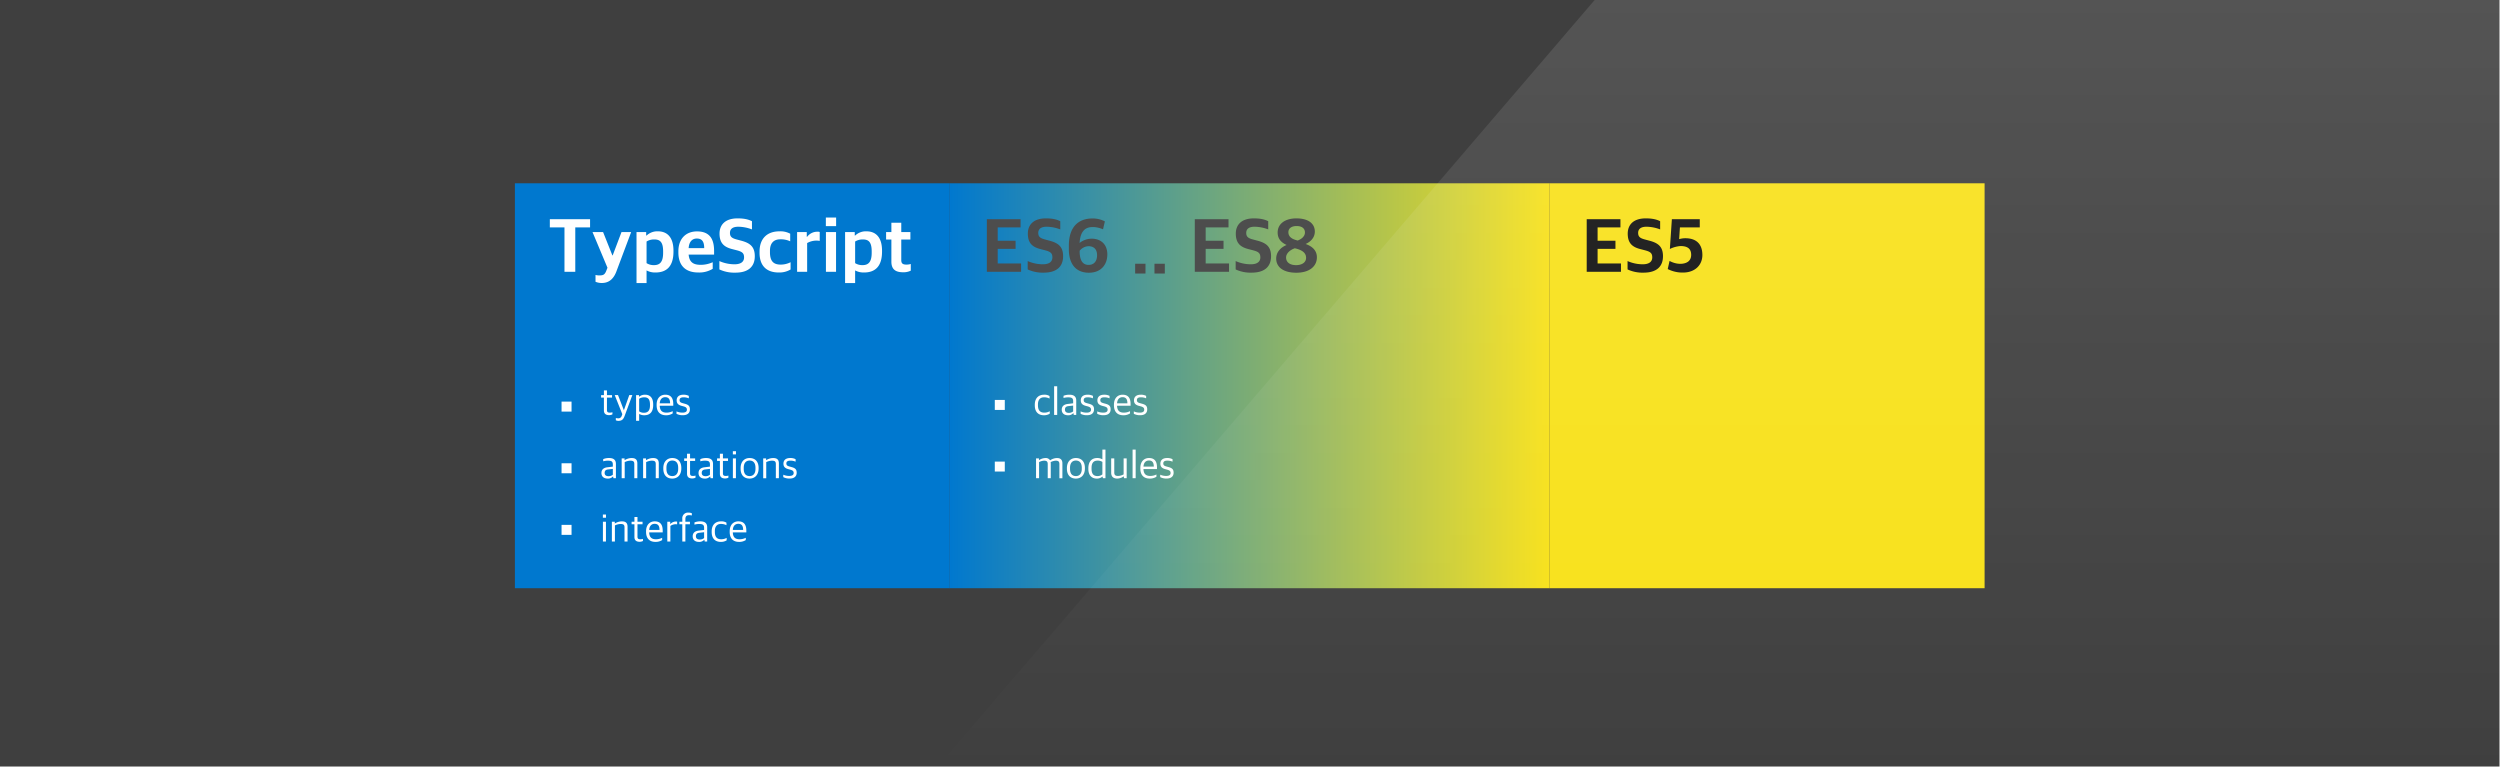
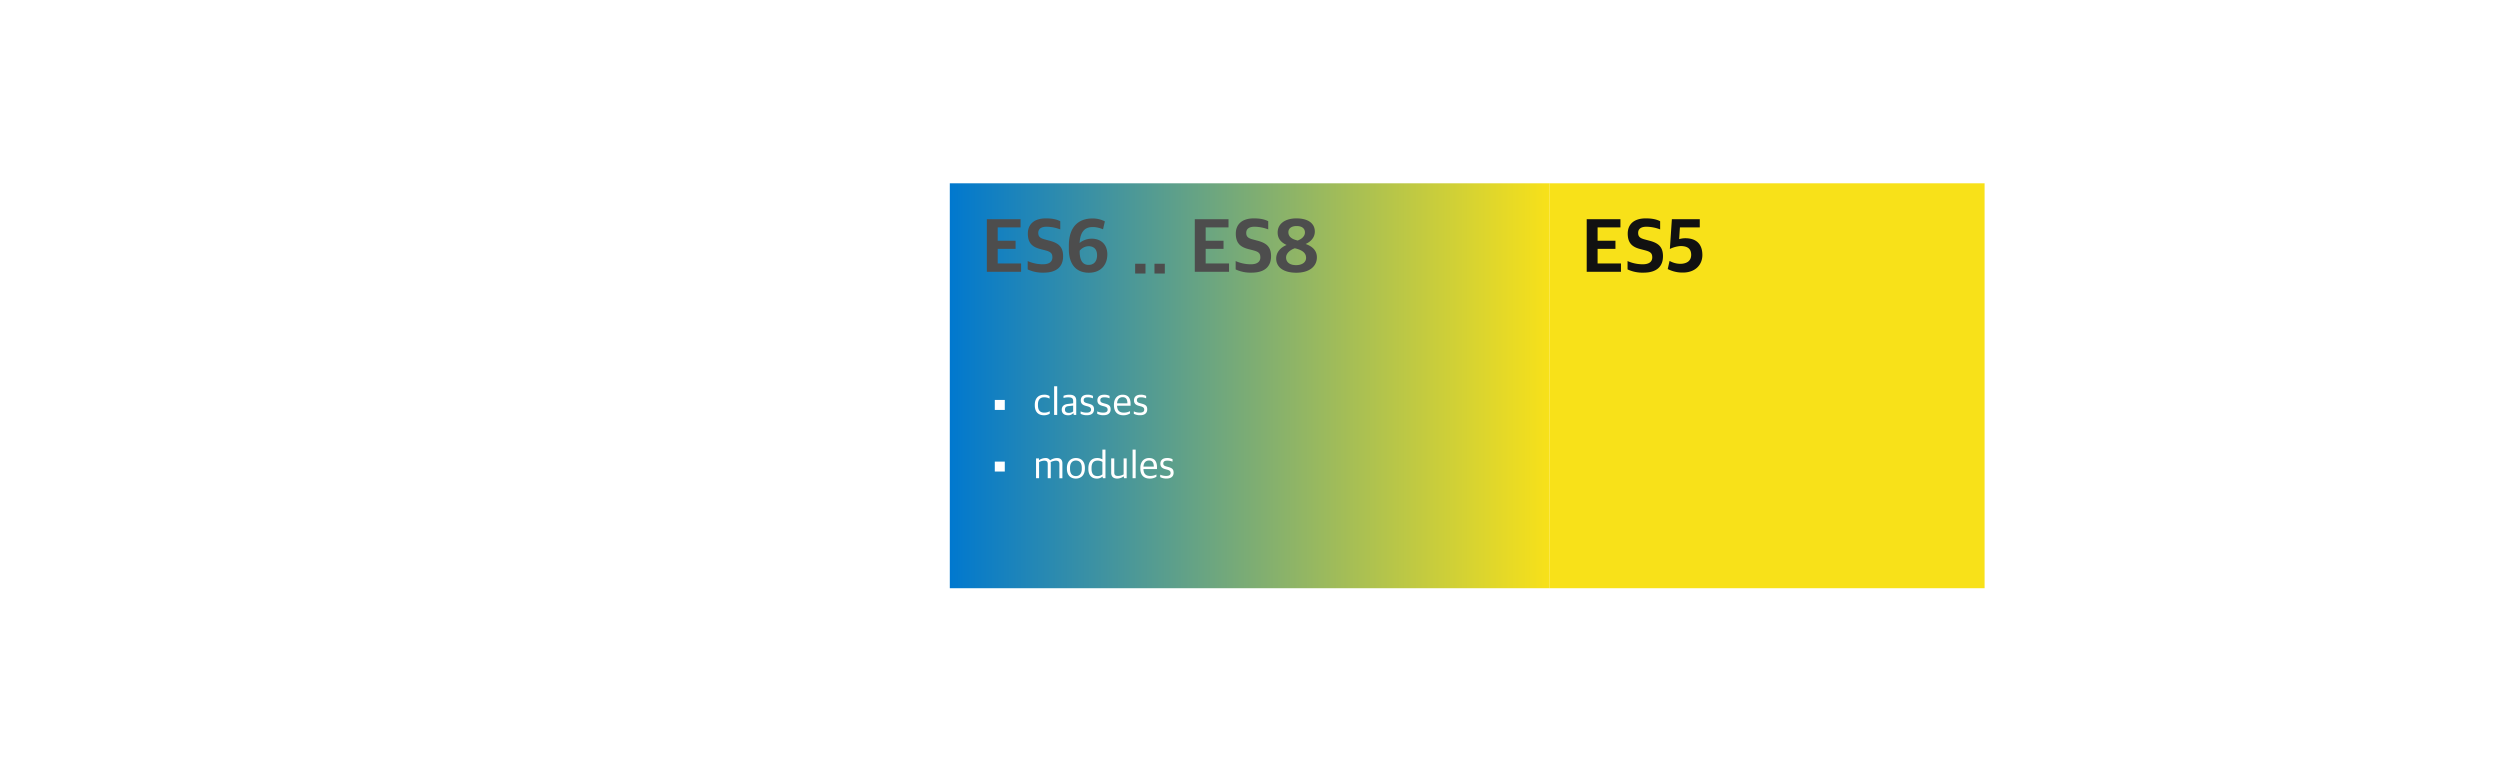
<svg xmlns="http://www.w3.org/2000/svg" width="1500.307" height="460.007" viewBox="0 0 1500.307 460.007">
  <defs>
    <linearGradient id="linear-gradient" y1="0.5" x2="1" y2="0.5" gradientUnits="objectBoundingBox">
      <stop offset="0" stop-color="#0078cf" />
      <stop offset="1" stop-color="#f8e119" />
    </linearGradient>
    <filter id="사각형_795" x="561" y="101" width="378" height="261" filterUnits="userSpaceOnUse">
      <feOffset dy="3" input="SourceAlpha" />
      <feGaussianBlur stdDeviation="3" result="blur" />
      <feFlood flood-opacity="0.161" />
      <feComposite operator="in" in2="blur" />
      <feComposite in="SourceGraphic" />
    </filter>
    <filter id="사각형_796" x="921" y="101" width="279" height="261" filterUnits="userSpaceOnUse">
      <feOffset dy="3" input="SourceAlpha" />
      <feGaussianBlur stdDeviation="3" result="blur-2" />
      <feFlood flood-opacity="0.306" />
      <feComposite operator="in" in2="blur-2" />
      <feComposite in="SourceGraphic" />
    </filter>
    <filter id="사각형_794" x="300" y="101" width="279" height="261" filterUnits="userSpaceOnUse">
      <feOffset dy="3" input="SourceAlpha" />
      <feGaussianBlur stdDeviation="3" result="blur-3" />
      <feFlood flood-opacity="0.306" />
      <feComposite operator="in" in2="blur-3" />
      <feComposite in="SourceGraphic" />
    </filter>
    <filter id="패스_796" x="583.22" y="122.052" width="216.076" height="51.12" filterUnits="userSpaceOnUse">
      <feOffset dy="3" input="SourceAlpha" />
      <feGaussianBlur stdDeviation="3" result="blur-4" />
      <feFlood flood-opacity="0.161" />
      <feComposite operator="in" in2="blur-4" />
      <feComposite in="SourceGraphic" />
    </filter>
    <filter id="패스_795" x="943.22" y="122.052" width="87.414" height="50.568" filterUnits="userSpaceOnUse">
      <feOffset dy="3" input="SourceAlpha" />
      <feGaussianBlur stdDeviation="3" result="blur-5" />
      <feFlood flood-opacity="0.161" />
      <feComposite operator="in" in2="blur-5" />
      <feComposite in="SourceGraphic" />
    </filter>
    <filter id="패스_798" x="320.966" y="121.546" width="234.614" height="57.33" filterUnits="userSpaceOnUse">
      <feOffset dy="3" input="SourceAlpha" />
      <feGaussianBlur stdDeviation="3" result="blur-6" />
      <feFlood flood-opacity="0.161" />
      <feComposite operator="in" in2="blur-6" />
      <feComposite in="SourceGraphic" />
    </filter>
    <clipPath id="clip-path">
      <rect width="8" height="56" fill="none" />
    </clipPath>
    <clipPath id="clip-path-2">
      <rect width="8" height="92" fill="none" />
    </clipPath>
    <linearGradient id="linear-gradient-2" x1="0.5" x2="0.5" y2="1" gradientUnits="objectBoundingBox">
      <stop offset="0" stop-color="#fff" stop-opacity="0.11" />
      <stop offset="1" stop-color="#fff" stop-opacity="0" />
    </linearGradient>
  </defs>
  <g id="그룹_300" data-name="그룹 300" transform="translate(-3077 1883)">
-     <rect id="사각형_797" data-name="사각형 797" width="1500" height="460" transform="translate(3077 -1883)" fill="#3f3f3f" />
    <g transform="matrix(1, 0, 0, 1, 3077, -1883)" filter="url(#사각형_795)">
      <rect id="사각형_795-2" data-name="사각형 795" width="360" height="243" transform="translate(570 107)" fill="url(#linear-gradient)" />
    </g>
    <g transform="matrix(1, 0, 0, 1, 3077, -1883)" filter="url(#사각형_796)">
      <rect id="사각형_796-2" data-name="사각형 796" width="261" height="243" transform="translate(930 107)" fill="#f8e119" />
    </g>
    <g transform="matrix(1, 0, 0, 1, 3077, -1883)" filter="url(#사각형_794)">
-       <rect id="사각형_794-2" data-name="사각형 794" width="261" height="243" transform="translate(309 107)" fill="#0078cf" />
-     </g>
+       </g>
    <g transform="matrix(1, 0, 0, 1, 3077, -1883)" filter="url(#패스_796)">
      <path id="패스_796-2" data-name="패스 796" d="M3.22-1.886H23.782V-6.9H9.752v-8.74H20.47v-4.876H9.752v-8H23.46v-4.922H3.22ZM37.4-1.38c7.774,0,11.592-3.68,11.592-9.844,0-5.842-2.99-7.958-8.142-9.338l-2.76-.736c-2.99-.782-4-1.748-4-3.956,0-2.392,1.748-3.68,4.968-3.68a23.452,23.452,0,0,1,8.234,1.61v-4.922c-1.84-.92-4.232-1.7-8.648-1.7-7.268,0-10.81,3.726-10.81,9.154,0,5.842,2.9,8.05,7.452,9.246l2.852.736c3.358.874,4.416,1.794,4.416,4.278S40.8-6.394,36.8-6.394a22.679,22.679,0,0,1-9.062-1.932v5.014A21.134,21.134,0,0,0,37.4-1.38Zm27.048.046c7.314,0,11.086-4.876,11.086-10.994,0-6.026-3.864-9.43-9.384-9.43a11.523,11.523,0,0,0-7.268,2.576c.46-7.406,3.634-9.568,8-9.568a15.771,15.771,0,0,1,6.072,1.38l1.1-4.784A16.29,16.29,0,0,0,66.654-33.9c-7.682,0-14.214,4.186-14.214,16.376v2.162C52.44-6.762,56.534-1.334,64.446-1.334Zm-.138-4.692c-3.818,0-5.382-3.082-5.382-8.234v-.276a7.244,7.244,0,0,1,5.2-2.714c2.99,0,5.244,1.472,5.244,5.428C69.368-8.1,67.39-6.026,64.308-6.026ZM92.23-.828h6.21V-6.716H92.23Zm11.592,0h6.21V-6.716h-6.21Zm24.2-1.058H148.58V-6.9H134.55v-8.74h10.718v-4.876H134.55v-8h13.708v-4.922h-20.24ZM162.2-1.38c7.774,0,11.592-3.68,11.592-9.844,0-5.842-2.99-7.958-8.142-9.338l-2.76-.736c-2.99-.782-4-1.748-4-3.956,0-2.392,1.748-3.68,4.968-3.68a23.452,23.452,0,0,1,8.234,1.61v-4.922c-1.84-.92-4.232-1.7-8.648-1.7-7.268,0-10.81,3.726-10.81,9.154,0,5.842,2.9,8.05,7.452,9.246l2.852.736c3.358.874,4.416,1.794,4.416,4.278s-1.748,4.14-5.75,4.14a22.679,22.679,0,0,1-9.062-1.932v5.014A21.134,21.134,0,0,0,162.2-1.38Zm26.772.046c7.82,0,12.328-3.818,12.328-9.246,0-4.37-3.128-6.716-6.762-8,3.312-1.472,5.52-4.094,5.52-7.406,0-5.014-4.094-7.958-11.04-7.958s-11.27,3.358-11.27,8.464c0,3.864,2.162,5.98,5.382,7.5-3.45,1.38-6.256,4.232-6.256,8.142C176.87-4.784,181.056-1.334,188.968-1.334Zm-.184-4.554c-3.772,0-5.98-1.748-5.98-4.6,0-2.53,2.53-4.6,5.244-5.52,4.416,1.012,6.762,2.76,6.762,5.75C194.81-7.682,192.556-5.888,188.784-5.888ZM189.8-20.654c-3.864-.874-5.612-2.484-5.612-5.014,0-2.254,1.84-3.68,4.922-3.68,3.4,0,5.014,1.61,5.014,3.864C194.12-23.138,192.05-21.528,189.8-20.654Z" transform="translate(589 162)" fill="#4d4d4d" />
    </g>
    <g transform="matrix(1, 0, 0, 1, 3077, -1883)" filter="url(#패스_795)">
      <path id="패스_795-2" data-name="패스 795" d="M3.22-1.886H23.782V-6.9H9.752v-8.74H20.47v-4.876H9.752v-8H23.46v-4.922H3.22ZM37.4-1.38c7.774,0,11.592-3.68,11.592-9.844,0-5.842-2.99-7.958-8.142-9.338l-2.76-.736c-2.99-.782-4-1.748-4-3.956,0-2.392,1.748-3.68,4.968-3.68a23.452,23.452,0,0,1,8.234,1.61v-4.922c-1.84-.92-4.232-1.7-8.648-1.7-7.268,0-10.81,3.726-10.81,9.154,0,5.842,2.9,8.05,7.452,9.246l2.852.736c3.358.874,4.416,1.794,4.416,4.278S40.8-6.394,36.8-6.394a22.679,22.679,0,0,1-9.062-1.932v5.014A21.134,21.134,0,0,0,37.4-1.38ZM60.95-1.426c7.314,0,11.684-4.554,11.684-10.534,0-6.762-3.864-10.074-10.258-10.074a13.141,13.141,0,0,0-3.68.552l.46-7.038H71.07v-4.922H54.326l-1.2,17.848a17.778,17.778,0,0,1,6.348-1.748c4.186,0,6.44,1.564,6.44,5.29,0,3.542-2.53,5.382-6.716,5.382a13.774,13.774,0,0,1-6.256-1.748l-1.1,4.876A19.427,19.427,0,0,0,60.95-1.426Z" transform="translate(949 162)" fill="#111" />
    </g>
    <g transform="matrix(1, 0, 0, 1, 3077, -1883)" filter="url(#패스_798)">
      <path id="패스_798-2" data-name="패스 798" d="M9.752-1.886h6.486V-28.52h8.878v-4.922H.966v4.922H9.752ZM32.2,4.83c4.646,0,7.36-2.944,8.924-7.5l8.648-23.046h-5.8L38.686-11.73H38.5L32.936-25.714H26.588l8.97,21.39L34.73-2.208C33.856-.184,32.982.276,30.82.276A8.441,8.441,0,0,1,28.382,0V4.094A9.41,9.41,0,0,0,32.2,4.83Zm20.792.046h6.026v-7.59a10.619,10.619,0,0,0,5.336,1.242c6.486,0,10.81-3.45,10.81-12.558v-.506c0-8.786-4.416-11.638-9.292-11.638a9.342,9.342,0,0,0-6.854,2.53h-.23v-2.07h-5.8ZM63.434-5.888a8.049,8.049,0,0,1-4.416-1.2V-20.056A8.4,8.4,0,0,1,63.664-21.3c3.358,0,5.29,1.472,5.29,7.176v.874C68.954-7.636,66.884-5.888,63.434-5.888Zm26.68,4.416a15.417,15.417,0,0,0,8.6-2.208V-7.636a17.46,17.46,0,0,1-7.222,1.564c-4.324,0-6.808-1.518-7.222-6.118H99.544V-14.4c0-7.636-3.036-11.73-10.258-11.73-6.44,0-11.178,4.14-11.178,12.006v.6C78.108-5.888,82.11-1.472,90.114-1.472ZM89.148-21.85c2.944,0,4.462,1.564,4.462,5.75H84.272C84.594-20.608,86.986-21.85,89.148-21.85Zm23.23,20.47c7.774,0,11.592-3.68,11.592-9.844,0-5.842-2.99-7.958-8.142-9.338l-2.76-.736c-2.99-.782-4-1.748-4-3.956,0-2.392,1.748-3.68,4.968-3.68a23.452,23.452,0,0,1,8.234,1.61v-4.922c-1.84-.92-4.232-1.7-8.648-1.7-7.268,0-10.81,3.726-10.81,9.154,0,5.842,2.9,8.05,7.452,9.246l2.852.736c3.358.874,4.416,1.794,4.416,4.278s-1.748,4.14-5.75,4.14a22.679,22.679,0,0,1-9.062-1.932v5.014A21.134,21.134,0,0,0,112.378-1.38Zm25.944-.092a13.234,13.234,0,0,0,7.13-1.794v-4.37a12.98,12.98,0,0,1-5.98,1.426c-4.37,0-6.394-2.162-6.394-7.406v-.92c0-4.646,2.346-6.854,6.21-6.854a13.576,13.576,0,0,1,5.934,1.2v-4.554a12.309,12.309,0,0,0-6.486-1.426c-7.038,0-11.914,4-11.914,12.19v.69C126.822-5.474,131.054-1.472,138.322-1.472Zm11.04-.414h6.026v-17.25a11.463,11.463,0,0,1,5.658-1.472,11.916,11.916,0,0,1,1.886.184V-25.76a3.129,3.129,0,0,0-1.38-.184,7.622,7.622,0,0,0-6.164,3.036h-.23v-2.806h-5.8Zm17.3,0h6.072V-25.714h-6.072ZM166.612-29.3h6.164v-5.152h-6.164ZM178.158,4.876h6.026v-7.59a10.619,10.619,0,0,0,5.336,1.242c6.486,0,10.81-3.45,10.81-12.558v-.506c0-8.786-4.416-11.638-9.292-11.638a9.342,9.342,0,0,0-6.854,2.53h-.23v-2.07h-5.8ZM188.6-5.888a8.049,8.049,0,0,1-4.416-1.2V-20.056A8.4,8.4,0,0,1,188.83-21.3c3.358,0,5.29,1.472,5.29,7.176v.874C194.12-7.636,192.05-5.888,188.6-5.888ZM212.934-1.61a9.708,9.708,0,0,0,4.646-.966v-4A8.927,8.927,0,0,1,215-6.21c-2.254,0-3.128-.69-3.128-2.714V-21.252h5.474v-4.462h-5.474v-5.612h-5.934v5.612h-3.174v4.462h3.174V-7.958C205.942-3.22,208.61-1.61,212.934-1.61Z" transform="translate(329 162)" fill="#fff" />
    </g>
-     <path id="패스_799" data-name="패스 799" d="M5.52-.864a4.171,4.171,0,0,0,2.016-.48V-2.592A5.523,5.523,0,0,1,6-2.376c-1.368,0-1.752-.456-1.752-1.608v-7.392H7.3v-1.512H4.248V-15.72H2.424v2.832H.72v1.512h1.7V-3.7C2.424-1.68,3.648-.864,5.52-.864Zm5.544,3.432c1.968,0,2.952-.72,3.744-2.832l4.68-12.648H17.64L14.424-3.864h-.048l-3.5-9.048H8.9L13.464-1.44l-.36.984a2.085,2.085,0,0,1-2.376,1.488A6.579,6.579,0,0,1,9.576.864V2.232A3.682,3.682,0,0,0,11.064,2.568ZM21.72,2.544h1.848V-1.584a6.039,6.039,0,0,0,3.048.792c3.288,0,5.376-1.824,5.376-6.168v-.312c0-4.416-2.256-5.856-4.872-5.856a5.3,5.3,0,0,0-3.528,1.2h-.1v-.96H21.72ZM26.448-2.3a4.778,4.778,0,0,1-2.88-.84V-10.7a5.647,5.647,0,0,1,3.072-.864c2.184,0,3.432,1.032,3.432,4.392v.48C30.072-3.5,28.7-2.3,26.448-2.3ZM39.7-.792A7.078,7.078,0,0,0,43.7-1.9V-3.264a8.1,8.1,0,0,1-3.72.888c-2.544,0-3.96-1.152-4.056-4.128H44.04V-7.536c0-3.7-1.536-5.592-4.8-5.592-2.736,0-5.184,1.848-5.184,6v.336C34.056-3.072,35.952-.792,39.7-.792Zm-.5-10.848c1.944,0,2.928,1.08,2.928,3.672H35.928C36.12-10.776,37.7-11.64,39.192-11.64ZM49.824-.816c2.616,0,4.2-1.248,4.2-3.5,0-2.064-.936-2.832-3.216-3.432l-1.2-.336c-1.272-.36-1.776-.792-1.776-1.824,0-1.1.792-1.656,2.4-1.656a7.679,7.679,0,0,1,3.144.624v-1.488a6.746,6.746,0,0,0-3.24-.7c-2.736,0-4.056,1.368-4.056,3.384s1.176,2.808,2.9,3.288l1.176.312c1.512.432,2.064.912,2.064,2.016,0,1.08-.768,1.752-2.664,1.752a8.739,8.739,0,0,1-3.576-.744v1.464A7.846,7.846,0,0,0,49.824-.816ZM4.656,37.208A3.917,3.917,0,0,0,7.824,35.96h.12l.192,1.032H9.624V28.376c0-2.424-1.464-3.5-4.08-3.5a9.021,9.021,0,0,0-3.552.648v1.32a10.079,10.079,0,0,1,2.832-.384c2.136,0,2.952.48,2.952,2.328v1.248l-3.216.384C2.28,30.68.936,31.784.936,33.872.936,36.1,2.5,37.208,4.656,37.208Zm.456-1.44c-1.368,0-2.256-.648-2.256-1.944,0-1.368.72-1.968,2.184-2.112L7.776,31.4v3.5A4.013,4.013,0,0,1,5.112,35.768Zm7.968,1.224H14.9V27.32a8.492,8.492,0,0,1,3.36-.864c1.9,0,2.4.6,2.4,2.04v8.5h1.824v-8.88c0-2.3-1.128-3.24-3.456-3.24a7.873,7.873,0,0,0-4.1,1.248h-.1V25.088H13.08Zm12.864,0h1.824V27.32a8.492,8.492,0,0,1,3.36-.864c1.9,0,2.4.6,2.4,2.04v8.5h1.824v-8.88c0-2.3-1.128-3.24-3.456-3.24a7.873,7.873,0,0,0-4.1,1.248h-.1V25.088H25.944Zm17.5.216c3.216,0,5.424-2.256,5.424-6.048v-.336c0-3.768-2.04-5.952-5.4-5.952-3.216,0-5.4,2.256-5.4,6.024v.36C38.064,35.048,40.08,37.208,43.44,37.208Zm.048-1.512c-1.992,0-3.552-1.08-3.552-4.392v-.6c0-2.784,1.344-4.32,3.5-4.32,1.944,0,3.552,1.08,3.552,4.392v.6C46.992,34.184,45.648,35.7,43.488,35.7Zm11.9,1.44a4.171,4.171,0,0,0,2.016-.48V35.408a5.523,5.523,0,0,1-1.536.216c-1.368,0-1.752-.456-1.752-1.608V26.624h3.048V25.112H54.12V22.28H52.3v2.832h-1.7v1.512h1.7V34.3C52.3,36.32,53.52,37.136,55.392,37.136Zm7.536.072A3.917,3.917,0,0,0,66.1,35.96h.12l.192,1.032H67.9V28.376c0-2.424-1.464-3.5-4.08-3.5a9.021,9.021,0,0,0-3.552.648v1.32a10.079,10.079,0,0,1,2.832-.384c2.136,0,2.952.48,2.952,2.328v1.248l-3.216.384c-2.28.264-3.624,1.368-3.624,3.456C59.208,36.1,60.768,37.208,62.928,37.208Zm.456-1.44c-1.368,0-2.256-.648-2.256-1.944,0-1.368.72-1.968,2.184-2.112l2.736-.312v3.5A4.013,4.013,0,0,1,63.384,35.768ZM75.12,37.136a4.171,4.171,0,0,0,2.016-.48V35.408a5.523,5.523,0,0,1-1.536.216c-1.368,0-1.752-.456-1.752-1.608V26.624H76.9V25.112H73.848V22.28H72.024v2.832h-1.7v1.512h1.7V34.3C72.024,36.32,73.248,37.136,75.12,37.136Zm4.7-.144h1.824V25.112H79.824ZM79.8,22.712h1.872v-1.92H79.8Zm10.032,14.5c3.216,0,5.424-2.256,5.424-6.048v-.336c0-3.768-2.04-5.952-5.4-5.952-3.216,0-5.4,2.256-5.4,6.024v.36C84.456,35.048,86.472,37.208,89.832,37.208ZM89.88,35.7c-1.992,0-3.552-1.08-3.552-4.392v-.6c0-2.784,1.344-4.32,3.5-4.32,1.944,0,3.552,1.08,3.552,4.392v.6C93.384,34.184,92.04,35.7,89.88,35.7Zm8.136,1.3H99.84V27.32a8.492,8.492,0,0,1,3.36-.864c1.9,0,2.4.6,2.4,2.04v8.5h1.824v-8.88c0-2.3-1.128-3.24-3.456-3.24a7.873,7.873,0,0,0-4.1,1.248h-.1V25.088H98.016Zm15.888.192c2.616,0,4.2-1.248,4.2-3.5,0-2.064-.936-2.832-3.216-3.432l-1.2-.336c-1.272-.36-1.776-.792-1.776-1.824,0-1.1.792-1.656,2.4-1.656a7.679,7.679,0,0,1,3.144.624V25.568a6.746,6.746,0,0,0-3.24-.7c-2.736,0-4.056,1.368-4.056,3.384s1.176,2.808,2.9,3.288l1.176.312c1.512.432,2.064.912,2.064,2.016,0,1.08-.768,1.752-2.664,1.752a8.739,8.739,0,0,1-3.576-.744v1.464A7.846,7.846,0,0,0,113.9,37.184ZM1.824,74.992H3.648V63.112H1.824ZM1.8,60.712H3.672v-1.92H1.8Zm5.4,14.28H9.024V65.32a8.492,8.492,0,0,1,3.36-.864c1.9,0,2.4.6,2.4,2.04v8.5h1.824v-8.88c0-2.3-1.128-3.24-3.456-3.24a7.873,7.873,0,0,0-4.1,1.248h-.1V63.088H7.2Zm16.632.144a4.171,4.171,0,0,0,2.016-.48V73.408a5.522,5.522,0,0,1-1.536.216c-1.368,0-1.752-.456-1.752-1.608V64.624h3.048V63.112H22.56V60.28H20.736v2.832h-1.7v1.512h1.7V72.3C20.736,74.32,21.96,75.136,23.832,75.136Zm9.528.072a7.078,7.078,0,0,0,4.008-1.1V72.736a8.1,8.1,0,0,1-3.72.888c-2.544,0-3.96-1.152-4.056-4.128H37.7V68.464c0-3.7-1.536-5.592-4.8-5.592-2.736,0-5.184,1.848-5.184,6v.336C27.72,72.928,29.616,75.208,33.36,75.208Zm-.5-10.848c1.944,0,2.928,1.08,2.928,3.672H29.592C29.784,65.224,31.368,64.36,32.856,64.36Zm7.608,10.632h1.848v-9.36A5.624,5.624,0,0,1,45.5,64.6a6.549,6.549,0,0,1,.864.072V63.016a5.071,5.071,0,0,0-.72-.048,4.653,4.653,0,0,0-3.312,1.464h-.12V63.088H40.464Zm9,0h1.848V64.624h2.736V63.112H51.312V61.5c0-1.656.792-2.328,2.208-2.328a7.824,7.824,0,0,1,1.68.168v-1.3a4.464,4.464,0,0,0-2.016-.408,3.379,3.379,0,0,0-3.72,3.744v1.728H47.712v1.512h1.752Zm9.96.216a3.917,3.917,0,0,0,3.168-1.248h.12l.192,1.032h1.488V66.376c0-2.424-1.464-3.5-4.08-3.5a9.021,9.021,0,0,0-3.552.648v1.32a10.08,10.08,0,0,1,2.832-.384c2.136,0,2.952.48,2.952,2.328v1.248l-3.216.384c-2.28.264-3.624,1.368-3.624,3.456C55.7,74.1,57.264,75.208,59.424,75.208Zm.456-1.44c-1.368,0-2.256-.648-2.256-1.944,0-1.368.72-1.968,2.184-2.112l2.736-.312v3.5A4.013,4.013,0,0,1,59.88,73.768Zm12.72,1.44a6.431,6.431,0,0,0,3.48-.936V72.784a6.424,6.424,0,0,1-3.264.84c-2.544,0-3.816-1.368-3.816-4.416v-.576c0-2.736,1.416-4.2,3.576-4.2a6.987,6.987,0,0,1,3.384.768V63.664a5.712,5.712,0,0,0-3.288-.792C69.6,62.872,67.1,64.7,67.1,68.92v.36C67.1,73.192,69.192,75.208,72.6,75.208Zm10.944,0a7.078,7.078,0,0,0,4.008-1.1V72.736a8.1,8.1,0,0,1-3.72.888c-2.544,0-3.96-1.152-4.056-4.128h8.112V68.464c0-3.7-1.536-5.592-4.8-5.592-2.736,0-5.184,1.848-5.184,6v.336C77.9,72.928,79.8,75.208,83.544,75.208Zm-.5-10.848c1.944,0,2.928,1.08,2.928,3.672H79.776C79.968,65.224,81.552,64.36,83.04,64.36Z" transform="translate(3437 -1633)" fill="#fff" />
+     <path id="패스_799" data-name="패스 799" d="M5.52-.864a4.171,4.171,0,0,0,2.016-.48V-2.592A5.523,5.523,0,0,1,6-2.376c-1.368,0-1.752-.456-1.752-1.608v-7.392H7.3v-1.512H4.248V-15.72H2.424v2.832H.72v1.512h1.7V-3.7C2.424-1.68,3.648-.864,5.52-.864Zm5.544,3.432c1.968,0,2.952-.72,3.744-2.832l4.68-12.648H17.64L14.424-3.864h-.048l-3.5-9.048H8.9L13.464-1.44l-.36.984a2.085,2.085,0,0,1-2.376,1.488A6.579,6.579,0,0,1,9.576.864V2.232A3.682,3.682,0,0,0,11.064,2.568ZM21.72,2.544h1.848V-1.584a6.039,6.039,0,0,0,3.048.792c3.288,0,5.376-1.824,5.376-6.168v-.312c0-4.416-2.256-5.856-4.872-5.856a5.3,5.3,0,0,0-3.528,1.2h-.1v-.96H21.72ZM26.448-2.3a4.778,4.778,0,0,1-2.88-.84V-10.7a5.647,5.647,0,0,1,3.072-.864c2.184,0,3.432,1.032,3.432,4.392v.48C30.072-3.5,28.7-2.3,26.448-2.3ZM39.7-.792A7.078,7.078,0,0,0,43.7-1.9V-3.264a8.1,8.1,0,0,1-3.72.888c-2.544,0-3.96-1.152-4.056-4.128H44.04V-7.536c0-3.7-1.536-5.592-4.8-5.592-2.736,0-5.184,1.848-5.184,6v.336C34.056-3.072,35.952-.792,39.7-.792Zm-.5-10.848c1.944,0,2.928,1.08,2.928,3.672H35.928C36.12-10.776,37.7-11.64,39.192-11.64ZM49.824-.816c2.616,0,4.2-1.248,4.2-3.5,0-2.064-.936-2.832-3.216-3.432l-1.2-.336c-1.272-.36-1.776-.792-1.776-1.824,0-1.1.792-1.656,2.4-1.656a7.679,7.679,0,0,1,3.144.624v-1.488a6.746,6.746,0,0,0-3.24-.7c-2.736,0-4.056,1.368-4.056,3.384s1.176,2.808,2.9,3.288l1.176.312c1.512.432,2.064.912,2.064,2.016,0,1.08-.768,1.752-2.664,1.752a8.739,8.739,0,0,1-3.576-.744v1.464A7.846,7.846,0,0,0,49.824-.816ZM4.656,37.208A3.917,3.917,0,0,0,7.824,35.96h.12l.192,1.032H9.624V28.376c0-2.424-1.464-3.5-4.08-3.5a9.021,9.021,0,0,0-3.552.648v1.32a10.079,10.079,0,0,1,2.832-.384c2.136,0,2.952.48,2.952,2.328v1.248l-3.216.384C2.28,30.68.936,31.784.936,33.872.936,36.1,2.5,37.208,4.656,37.208Zm.456-1.44c-1.368,0-2.256-.648-2.256-1.944,0-1.368.72-1.968,2.184-2.112L7.776,31.4v3.5A4.013,4.013,0,0,1,5.112,35.768Zm7.968,1.224H14.9V27.32a8.492,8.492,0,0,1,3.36-.864c1.9,0,2.4.6,2.4,2.04v8.5h1.824v-8.88c0-2.3-1.128-3.24-3.456-3.24a7.873,7.873,0,0,0-4.1,1.248h-.1V25.088H13.08Zm12.864,0h1.824V27.32a8.492,8.492,0,0,1,3.36-.864c1.9,0,2.4.6,2.4,2.04v8.5h1.824v-8.88c0-2.3-1.128-3.24-3.456-3.24a7.873,7.873,0,0,0-4.1,1.248h-.1V25.088H25.944Zm17.5.216c3.216,0,5.424-2.256,5.424-6.048v-.336c0-3.768-2.04-5.952-5.4-5.952-3.216,0-5.4,2.256-5.4,6.024v.36C38.064,35.048,40.08,37.208,43.44,37.208Zm.048-1.512c-1.992,0-3.552-1.08-3.552-4.392v-.6c0-2.784,1.344-4.32,3.5-4.32,1.944,0,3.552,1.08,3.552,4.392v.6C46.992,34.184,45.648,35.7,43.488,35.7Zm11.9,1.44a4.171,4.171,0,0,0,2.016-.48V35.408a5.523,5.523,0,0,1-1.536.216c-1.368,0-1.752-.456-1.752-1.608V26.624h3.048V25.112H54.12V22.28H52.3v2.832h-1.7v1.512h1.7V34.3C52.3,36.32,53.52,37.136,55.392,37.136Zm7.536.072h.12l.192,1.032H67.9V28.376c0-2.424-1.464-3.5-4.08-3.5a9.021,9.021,0,0,0-3.552.648v1.32a10.079,10.079,0,0,1,2.832-.384c2.136,0,2.952.48,2.952,2.328v1.248l-3.216.384c-2.28.264-3.624,1.368-3.624,3.456C59.208,36.1,60.768,37.208,62.928,37.208Zm.456-1.44c-1.368,0-2.256-.648-2.256-1.944,0-1.368.72-1.968,2.184-2.112l2.736-.312v3.5A4.013,4.013,0,0,1,63.384,35.768ZM75.12,37.136a4.171,4.171,0,0,0,2.016-.48V35.408a5.523,5.523,0,0,1-1.536.216c-1.368,0-1.752-.456-1.752-1.608V26.624H76.9V25.112H73.848V22.28H72.024v2.832h-1.7v1.512h1.7V34.3C72.024,36.32,73.248,37.136,75.12,37.136Zm4.7-.144h1.824V25.112H79.824ZM79.8,22.712h1.872v-1.92H79.8Zm10.032,14.5c3.216,0,5.424-2.256,5.424-6.048v-.336c0-3.768-2.04-5.952-5.4-5.952-3.216,0-5.4,2.256-5.4,6.024v.36C84.456,35.048,86.472,37.208,89.832,37.208ZM89.88,35.7c-1.992,0-3.552-1.08-3.552-4.392v-.6c0-2.784,1.344-4.32,3.5-4.32,1.944,0,3.552,1.08,3.552,4.392v.6C93.384,34.184,92.04,35.7,89.88,35.7Zm8.136,1.3H99.84V27.32a8.492,8.492,0,0,1,3.36-.864c1.9,0,2.4.6,2.4,2.04v8.5h1.824v-8.88c0-2.3-1.128-3.24-3.456-3.24a7.873,7.873,0,0,0-4.1,1.248h-.1V25.088H98.016Zm15.888.192c2.616,0,4.2-1.248,4.2-3.5,0-2.064-.936-2.832-3.216-3.432l-1.2-.336c-1.272-.36-1.776-.792-1.776-1.824,0-1.1.792-1.656,2.4-1.656a7.679,7.679,0,0,1,3.144.624V25.568a6.746,6.746,0,0,0-3.24-.7c-2.736,0-4.056,1.368-4.056,3.384s1.176,2.808,2.9,3.288l1.176.312c1.512.432,2.064.912,2.064,2.016,0,1.08-.768,1.752-2.664,1.752a8.739,8.739,0,0,1-3.576-.744v1.464A7.846,7.846,0,0,0,113.9,37.184ZM1.824,74.992H3.648V63.112H1.824ZM1.8,60.712H3.672v-1.92H1.8Zm5.4,14.28H9.024V65.32a8.492,8.492,0,0,1,3.36-.864c1.9,0,2.4.6,2.4,2.04v8.5h1.824v-8.88c0-2.3-1.128-3.24-3.456-3.24a7.873,7.873,0,0,0-4.1,1.248h-.1V63.088H7.2Zm16.632.144a4.171,4.171,0,0,0,2.016-.48V73.408a5.522,5.522,0,0,1-1.536.216c-1.368,0-1.752-.456-1.752-1.608V64.624h3.048V63.112H22.56V60.28H20.736v2.832h-1.7v1.512h1.7V72.3C20.736,74.32,21.96,75.136,23.832,75.136Zm9.528.072a7.078,7.078,0,0,0,4.008-1.1V72.736a8.1,8.1,0,0,1-3.72.888c-2.544,0-3.96-1.152-4.056-4.128H37.7V68.464c0-3.7-1.536-5.592-4.8-5.592-2.736,0-5.184,1.848-5.184,6v.336C27.72,72.928,29.616,75.208,33.36,75.208Zm-.5-10.848c1.944,0,2.928,1.08,2.928,3.672H29.592C29.784,65.224,31.368,64.36,32.856,64.36Zm7.608,10.632h1.848v-9.36A5.624,5.624,0,0,1,45.5,64.6a6.549,6.549,0,0,1,.864.072V63.016a5.071,5.071,0,0,0-.72-.048,4.653,4.653,0,0,0-3.312,1.464h-.12V63.088H40.464Zm9,0h1.848V64.624h2.736V63.112H51.312V61.5c0-1.656.792-2.328,2.208-2.328a7.824,7.824,0,0,1,1.68.168v-1.3a4.464,4.464,0,0,0-2.016-.408,3.379,3.379,0,0,0-3.72,3.744v1.728H47.712v1.512h1.752Zm9.96.216a3.917,3.917,0,0,0,3.168-1.248h.12l.192,1.032h1.488V66.376c0-2.424-1.464-3.5-4.08-3.5a9.021,9.021,0,0,0-3.552.648v1.32a10.08,10.08,0,0,1,2.832-.384c2.136,0,2.952.48,2.952,2.328v1.248l-3.216.384c-2.28.264-3.624,1.368-3.624,3.456C55.7,74.1,57.264,75.208,59.424,75.208Zm.456-1.44c-1.368,0-2.256-.648-2.256-1.944,0-1.368.72-1.968,2.184-2.112l2.736-.312v3.5A4.013,4.013,0,0,1,59.88,73.768Zm12.72,1.44a6.431,6.431,0,0,0,3.48-.936V72.784a6.424,6.424,0,0,1-3.264.84c-2.544,0-3.816-1.368-3.816-4.416v-.576c0-2.736,1.416-4.2,3.576-4.2a6.987,6.987,0,0,1,3.384.768V63.664a5.712,5.712,0,0,0-3.288-.792C69.6,62.872,67.1,64.7,67.1,68.92v.36C67.1,73.192,69.192,75.208,72.6,75.208Zm10.944,0a7.078,7.078,0,0,0,4.008-1.1V72.736a8.1,8.1,0,0,1-3.72.888c-2.544,0-3.96-1.152-4.056-4.128h8.112V68.464c0-3.7-1.536-5.592-4.8-5.592-2.736,0-5.184,1.848-5.184,6v.336C77.9,72.928,79.8,75.208,83.544,75.208Zm-.5-10.848c1.944,0,2.928,1.08,2.928,3.672H79.776C79.968,65.224,81.552,64.36,83.04,64.36Z" transform="translate(3437 -1633)" fill="#fff" />
    <path id="패스_797" data-name="패스 797" d="M6.5-.792a6.431,6.431,0,0,0,3.48-.936V-3.216a6.424,6.424,0,0,1-3.264.84C4.176-2.376,2.9-3.744,2.9-6.792v-.576c0-2.736,1.416-4.2,3.576-4.2a6.987,6.987,0,0,1,3.384.768v-1.536a5.712,5.712,0,0,0-3.288-.792C3.5-13.128,1.008-11.3,1.008-7.08v.36C1.008-2.808,3.1-.792,6.5-.792Zm6.1-.216h1.848V-18.192H12.6Zm8.3.216A3.917,3.917,0,0,0,24.072-2.04h.12l.192,1.032h1.488V-9.624c0-2.424-1.464-3.5-4.08-3.5a9.021,9.021,0,0,0-3.552.648v1.32a10.079,10.079,0,0,1,2.832-.384c2.136,0,2.952.48,2.952,2.328v1.248l-3.216.384c-2.28.264-3.624,1.368-3.624,3.456C17.184-1.9,18.744-.792,20.9-.792Zm.456-1.44c-1.368,0-2.256-.648-2.256-1.944,0-1.368.72-1.968,2.184-2.112L24.024-6.6v3.5A4.013,4.013,0,0,1,21.36-2.232ZM32.352-.816c2.616,0,4.2-1.248,4.2-3.5,0-2.064-.936-2.832-3.216-3.432l-1.2-.336c-1.272-.36-1.776-.792-1.776-1.824,0-1.1.792-1.656,2.4-1.656a7.679,7.679,0,0,1,3.144.624v-1.488a6.746,6.746,0,0,0-3.24-.7c-2.736,0-4.056,1.368-4.056,3.384s1.176,2.808,2.9,3.288l1.176.312c1.512.432,2.064.912,2.064,2.016,0,1.08-.768,1.752-2.664,1.752a8.739,8.739,0,0,1-3.576-.744v1.464A7.846,7.846,0,0,0,32.352-.816Zm9.96,0c2.616,0,4.2-1.248,4.2-3.5,0-2.064-.936-2.832-3.216-3.432l-1.2-.336c-1.272-.36-1.776-.792-1.776-1.824,0-1.1.792-1.656,2.4-1.656a7.679,7.679,0,0,1,3.144.624v-1.488a6.746,6.746,0,0,0-3.24-.7c-2.736,0-4.056,1.368-4.056,3.384s1.176,2.808,2.9,3.288l1.176.312c1.512.432,2.064.912,2.064,2.016,0,1.08-.768,1.752-2.664,1.752a8.739,8.739,0,0,1-3.576-.744v1.464A7.846,7.846,0,0,0,42.312-.816Zm11.832.024a7.078,7.078,0,0,0,4.008-1.1V-3.264a8.1,8.1,0,0,1-3.72.888c-2.544,0-3.96-1.152-4.056-4.128h8.112V-7.536c0-3.7-1.536-5.592-4.8-5.592-2.736,0-5.184,1.848-5.184,6v.336C48.5-3.072,50.4-.792,54.144-.792Zm-.5-10.848c1.944,0,2.928,1.08,2.928,3.672H50.376C50.568-10.776,52.152-11.64,53.64-11.64ZM64.272-.816c2.616,0,4.2-1.248,4.2-3.5,0-2.064-.936-2.832-3.216-3.432l-1.2-.336c-1.272-.36-1.776-.792-1.776-1.824,0-1.1.792-1.656,2.4-1.656a7.679,7.679,0,0,1,3.144.624v-1.488a6.746,6.746,0,0,0-3.24-.7c-2.736,0-4.056,1.368-4.056,3.384s1.176,2.808,2.9,3.288l1.176.312c1.512.432,2.064.912,2.064,2.016,0,1.08-.768,1.752-2.664,1.752a8.739,8.739,0,0,1-3.576-.744v1.464A7.846,7.846,0,0,0,64.272-.816ZM1.752,36.992H3.576V27.32A7.382,7.382,0,0,1,6.6,26.456c1.584,0,2.16.6,2.16,2.04v8.5h1.824v-8.88a4.419,4.419,0,0,0-.072-.792,7.874,7.874,0,0,1,3.072-.864c1.608,0,2.184.6,2.184,2.04v8.5h1.8v-8.88c0-2.3-1.2-3.24-3.264-3.24a7.52,7.52,0,0,0-4.032,1.32h-.1a3.1,3.1,0,0,0-2.856-1.32A7.109,7.109,0,0,0,3.6,26.12H3.5V25.088H1.752Zm23.9.216c3.216,0,5.424-2.256,5.424-6.048v-.336c0-3.768-2.04-5.952-5.4-5.952-3.216,0-5.4,2.256-5.4,6.024v.36C20.28,35.048,22.3,37.208,25.656,37.208ZM25.7,35.7c-1.992,0-3.552-1.08-3.552-4.392v-.6c0-2.784,1.344-4.32,3.5-4.32,1.944,0,3.552,1.08,3.552,4.392v.6C29.208,34.184,27.864,35.7,25.7,35.7Zm12.384,1.512a4.876,4.876,0,0,0,3.48-1.2h.1l.216.984h1.536V19.808H41.568v5.856a5.982,5.982,0,0,0-3.12-.792c-3.072,0-5.3,1.872-5.3,6.192v.312C33.144,35.768,35.712,37.208,38.088,37.208ZM38.64,35.7c-2.136,0-3.576-1.056-3.576-4.392v-.48c0-3.216,1.368-4.392,3.624-4.392a5.037,5.037,0,0,1,2.88.768v7.488A4.538,4.538,0,0,1,38.64,35.7ZM50.5,37.208a6.676,6.676,0,0,0,3.792-1.3h.1l.168,1.08h1.584v-11.9H54.312v9.6A7.4,7.4,0,0,1,51,35.624c-1.752,0-2.3-.624-2.3-2.16V25.088H46.848v8.64C46.848,36.032,48.168,37.208,50.5,37.208Zm9.192-.216h1.848V19.808H59.688Zm10.3.216a7.078,7.078,0,0,0,4.008-1.1V34.736a8.1,8.1,0,0,1-3.72.888c-2.544,0-3.96-1.152-4.056-4.128h8.112V30.464c0-3.7-1.536-5.592-4.8-5.592-2.736,0-5.184,1.848-5.184,6v.336C64.344,34.928,66.24,37.208,69.984,37.208Zm-.5-10.848c1.944,0,2.928,1.08,2.928,3.672H66.216C66.408,27.224,67.992,26.36,69.48,26.36ZM80.112,37.184c2.616,0,4.2-1.248,4.2-3.5,0-2.064-.936-2.832-3.216-3.432l-1.2-.336c-1.272-.36-1.776-.792-1.776-1.824,0-1.1.792-1.656,2.4-1.656a7.679,7.679,0,0,1,3.144.624V25.568a6.746,6.746,0,0,0-3.24-.7c-2.736,0-4.056,1.368-4.056,3.384s1.176,2.808,2.9,3.288l1.176.312c1.512.432,2.064.912,2.064,2.016,0,1.08-.768,1.752-2.664,1.752a8.739,8.739,0,0,1-3.576-.744v1.464A7.846,7.846,0,0,0,80.112,37.184Z" transform="translate(3697 -1633)" fill="#fff" />
    <g id="반복_그리드_37" data-name="반복 그리드 37" transform="translate(3674 -1643)" clip-path="url(#clip-path)">
      <g transform="translate(-15365 -15690)">
        <rect id="사각형_787" data-name="사각형 787" width="6" height="6" transform="translate(15365 15690)" fill="#fff" />
      </g>
      <g transform="translate(-15365 -15653)">
        <rect id="사각형_787-2" data-name="사각형 787" width="6" height="6" transform="translate(15365 15690)" fill="#fff" />
      </g>
    </g>
    <g id="반복_그리드_38" data-name="반복 그리드 38" transform="translate(3414 -1642)" clip-path="url(#clip-path-2)">
      <g transform="translate(-15365 -15690)">
        <rect id="사각형_787-3" data-name="사각형 787" width="6" height="6" transform="translate(15365 15690)" fill="#fff" />
      </g>
      <g transform="translate(-15365 -15653)">
-         <rect id="사각형_787-4" data-name="사각형 787" width="6" height="6" transform="translate(15365 15690)" fill="#fff" />
-       </g>
+         </g>
      <g transform="translate(-15365 -15616)">
        <rect id="사각형_787-5" data-name="사각형 787" width="6" height="6" transform="translate(15365 15690)" fill="#fff" />
      </g>
    </g>
-     <path id="패스_648" data-name="패스 648" d="M16638,14539l-394.161,460.007h937.468V14539Z" transform="translate(-12604 -16422)" fill="url(#linear-gradient-2)" />
  </g>
</svg>